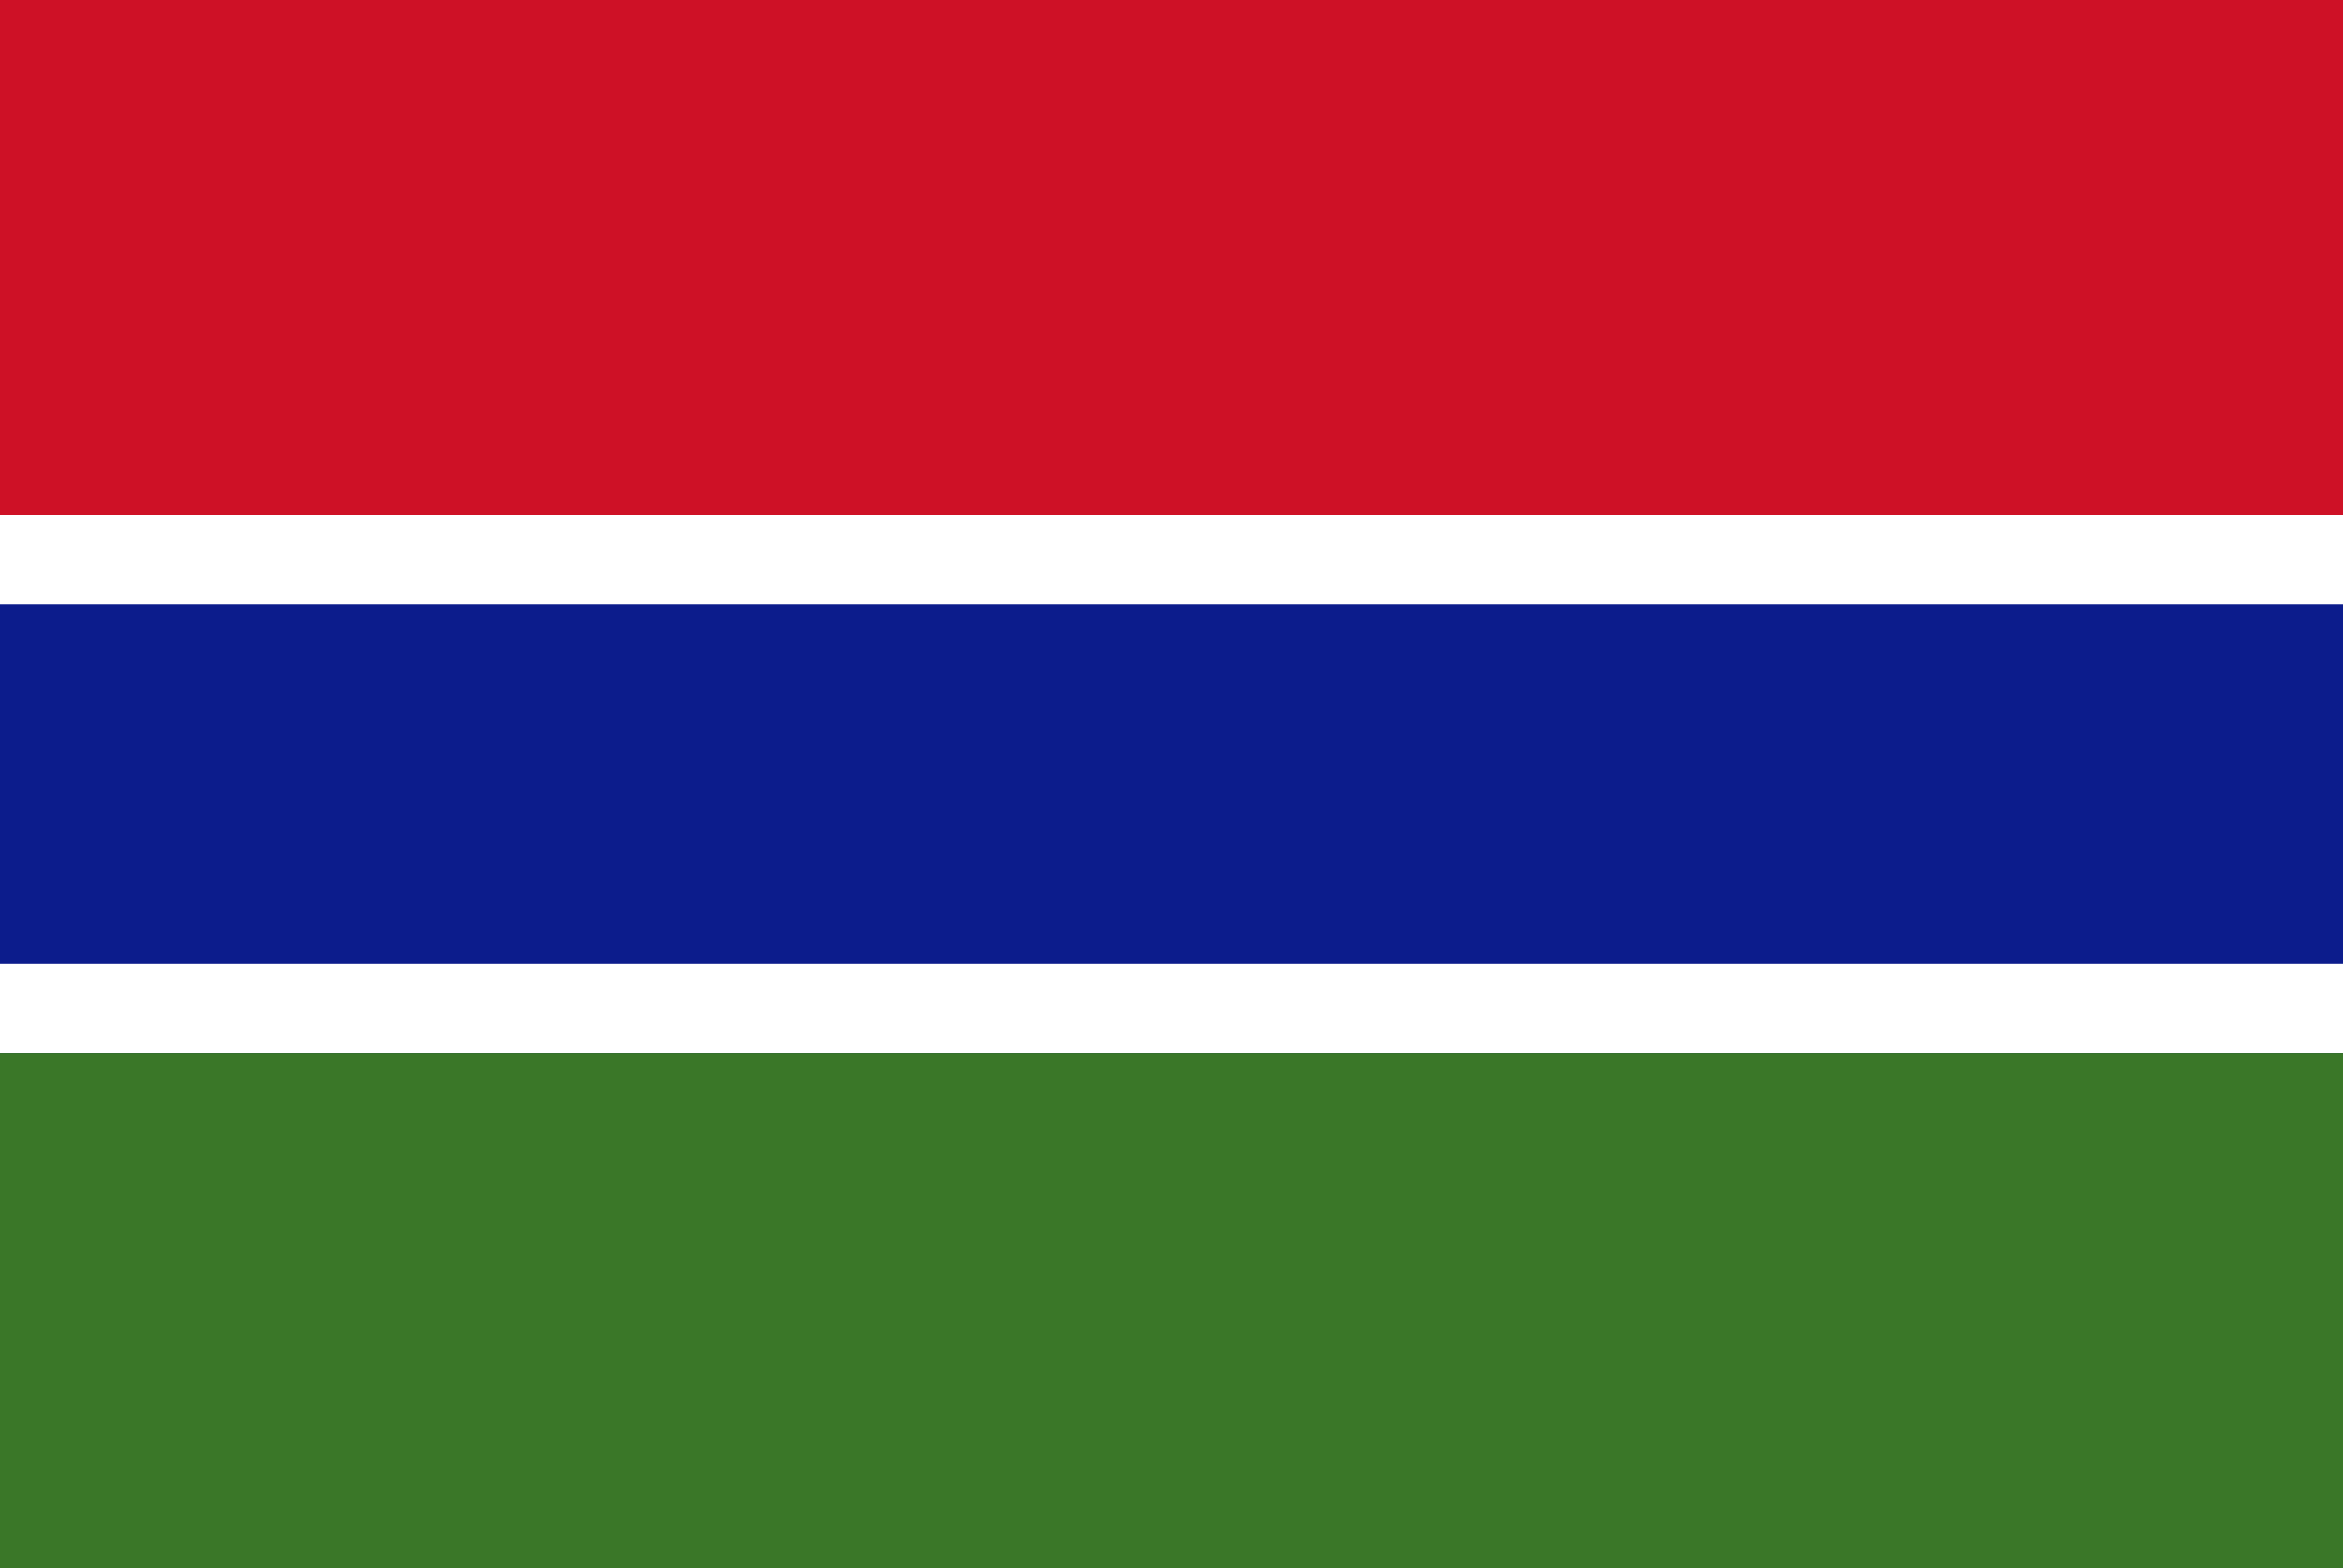
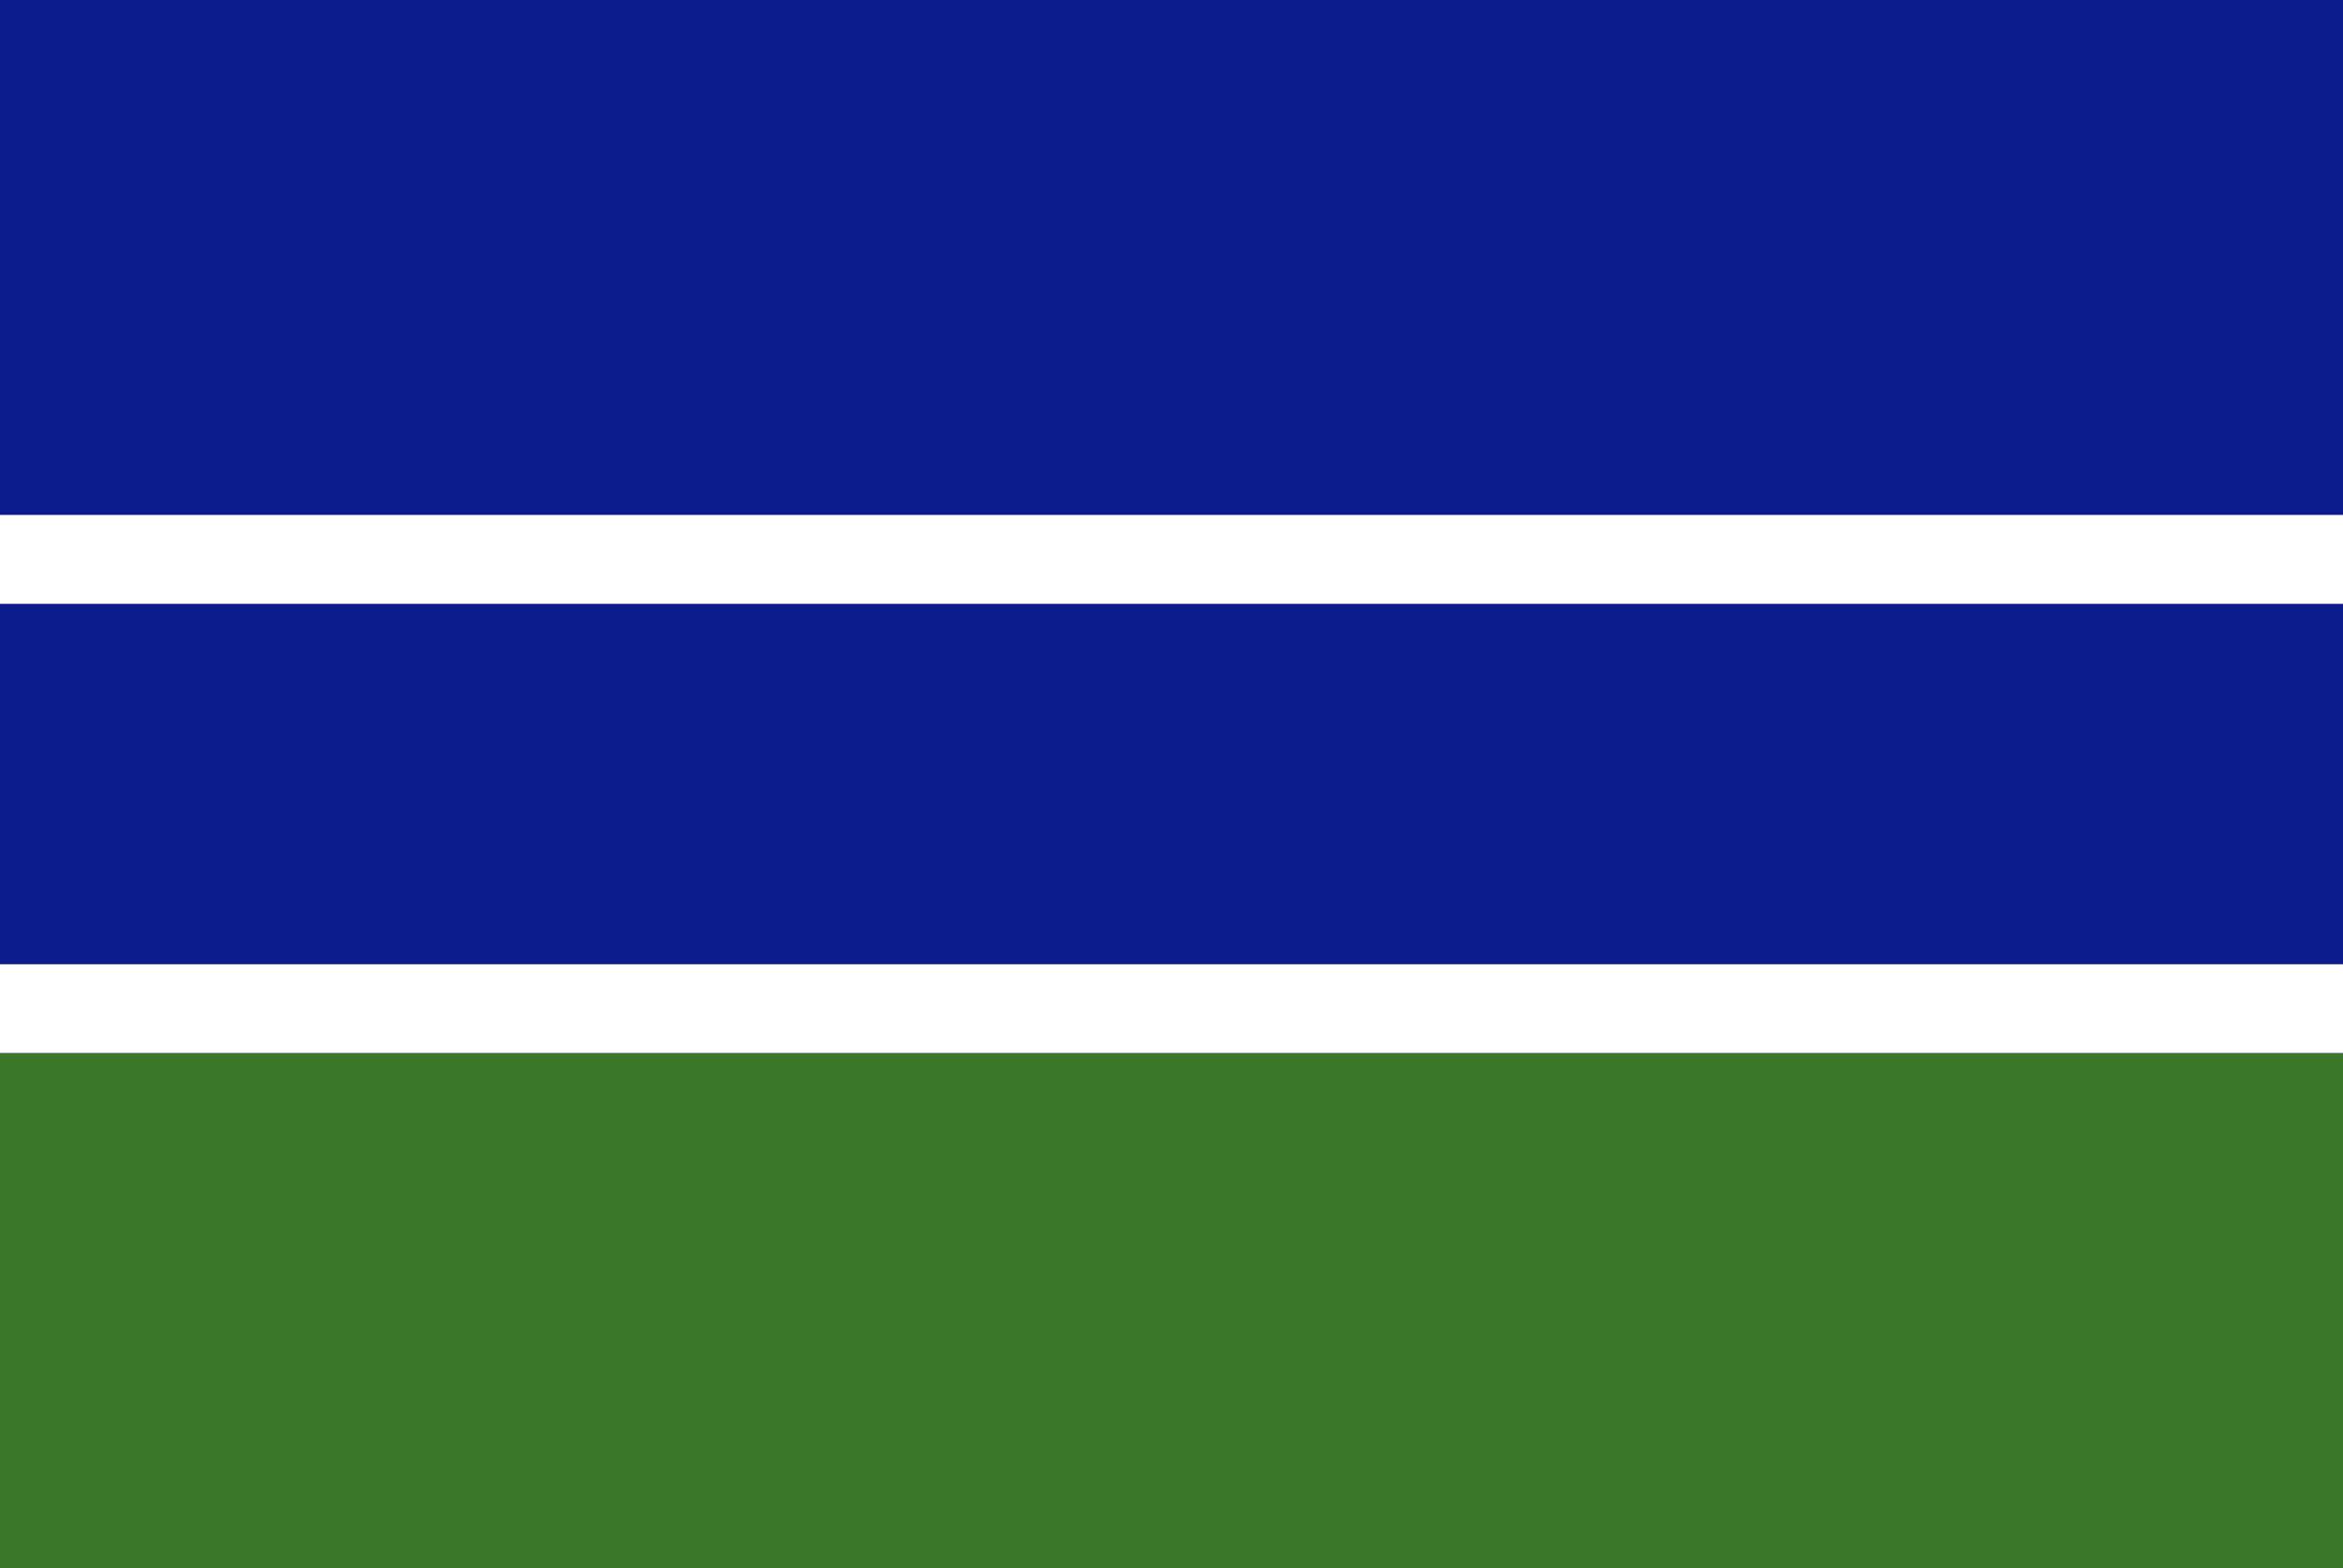
<svg xmlns="http://www.w3.org/2000/svg" id="レイヤー_1" data-name="レイヤー 1" width="130" height="87" viewBox="0 0 130 87">
  <defs>
    <style>
      .cls-1 {
        fill: none;
      }

      .cls-2 {
        clip-path: url(#clip-path);
      }

      .cls-3 {
        fill: #3a7728;
      }

      .cls-4 {
        fill: #0c1c8c;
      }

      .cls-5 {
        fill: #ce1126;
      }

      .cls-6 {
        fill: #fff;
      }
    </style>
    <clipPath id="clip-path">
      <rect class="cls-1" width="130" height="87" />
    </clipPath>
  </defs>
  <title>svg_flag</title>
  <g class="cls-2">
    <g>
      <path class="cls-3" d="M-2.5-1.333H132V88.333H-2.5" />
      <path class="cls-4" d="M-2.5-1.333H132V58.452H-2.5" />
-       <path class="cls-5" d="M-2.5-1.333H132V28.548H-2.5" />
      <g>
-         <path d="M-2.5,31.036H132m0,24.927H-2.5" />
+         <path d="M-2.5,31.036m0,24.927H-2.5" />
        <path class="cls-6" d="M132,58.429H-2.5V53.498H132Zm0-24.927H-2.5V28.57H132Z" />
      </g>
    </g>
  </g>
</svg>